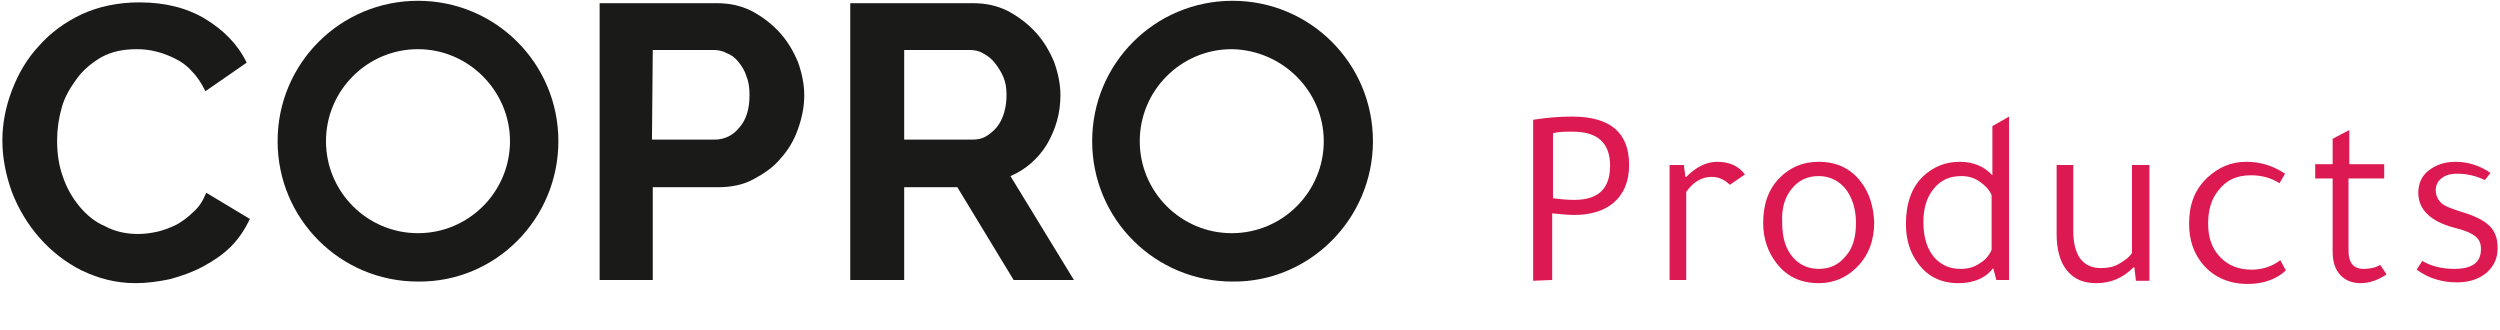
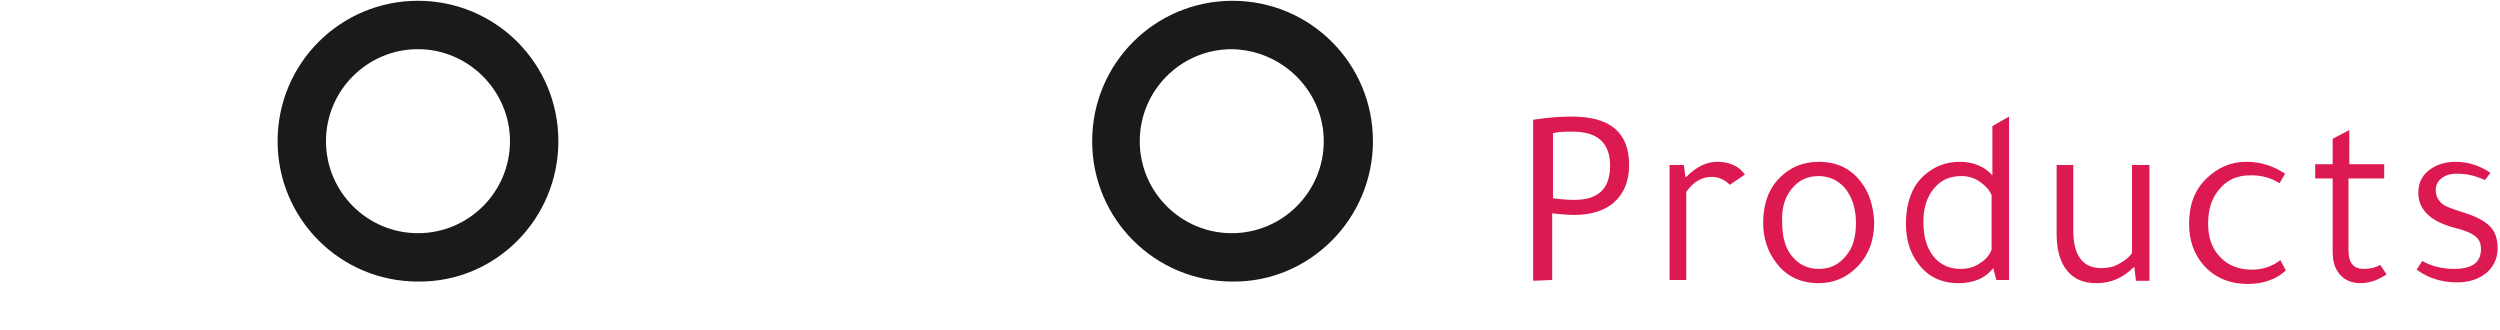
<svg xmlns="http://www.w3.org/2000/svg" xmlns:xlink="http://www.w3.org/1999/xlink" version="1.1" id="Ebene_1" x="0px" y="0px" viewBox="0 0 315.2 41.6" style="enable-background:new 0 0 315.2 41.6;" xml:space="preserve">
  <style type="text/css">
	.st0{clip-path:url(#SVGID_2_);fill:#1A1A18;}
	.st1{clip-path:url(#SVGID_4_);fill:#1A1A18;}
	.st2{clip-path:url(#SVGID_6_);fill:#1A1A18;}
	.st3{clip-path:url(#SVGID_8_);fill:#dc1950;}
</style>
  <g>
    <g>
      <defs>
        <rect id="SVGID_1_" x="0.3" y="0.1" width="314.6" height="35.6" />
      </defs>
      <clipPath id="SVGID_2_">
        <use xlink:href="#SVGID_1_" style="overflow:visible;" />
      </clipPath>
      <path class="st0" d="M166.9,17.8c0,6.4-5.2,11.6-11.6,11.6c-6.4,0-11.6-5.2-11.6-11.6c0-6.4,5.2-11.6,11.6-11.6    C161.7,6.3,166.9,11.5,166.9,17.8 M173.1,17.8c0-9.8-7.9-17.7-17.7-17.7c-9.8,0-17.7,7.9-17.7,17.7c0,9.8,7.9,17.7,17.7,17.7    C165.1,35.6,173.1,27.6,173.1,17.8" />
    </g>
    <g>
      <defs>
-         <rect id="SVGID_3_" x="0.3" y="0.1" width="314.6" height="35.6" />
-       </defs>
+         </defs>
      <clipPath id="SVGID_4_">
        <use xlink:href="#SVGID_3_" style="overflow:visible;" />
      </clipPath>
      <path class="st1" d="M114,6.3h8.2c0.6,0,1.2,0.1,1.7,0.4c0.6,0.3,1.1,0.7,1.5,1.2c0.4,0.5,0.8,1.1,1.1,1.8    c0.3,0.7,0.4,1.4,0.4,2.3c0,0.8-0.1,1.5-0.3,2.2c-0.2,0.7-0.5,1.3-0.9,1.8c-0.4,0.5-0.9,0.9-1.4,1.2s-1.1,0.4-1.7,0.4H114L114,6.3    L114,6.3z M114,35.3V23.6h6.7l7.1,11.7h7.6l-8-13.1c1.9-0.8,3.5-2.2,4.6-4c1.1-1.9,1.7-3.9,1.7-6.2c0-1.4-0.3-2.8-0.8-4.2    c-0.6-1.4-1.3-2.6-2.3-3.7c-1-1.1-2.2-2-3.5-2.7c-1.4-0.7-2.8-1-4.5-1h-15.4v34.9H114z M82.3,6.3h7.6c0.6,0,1.2,0.1,1.7,0.4    c0.6,0.2,1.1,0.6,1.5,1.1c0.4,0.5,0.8,1.1,1,1.8c0.3,0.7,0.4,1.5,0.4,2.4c0,1.7-0.4,3.1-1.3,4.1c-0.8,1-1.9,1.5-3.1,1.5h-7.9    L82.3,6.3L82.3,6.3z M82.3,35.3V23.6h8.3c1.6,0,3.1-0.3,4.4-1c1.3-0.7,2.5-1.5,3.4-2.6c1-1.1,1.7-2.3,2.2-3.7    c0.5-1.4,0.8-2.8,0.8-4.3c0-1.4-0.3-2.8-0.8-4.2c-0.6-1.4-1.3-2.6-2.3-3.7c-1-1.1-2.2-2-3.5-2.7c-1.4-0.7-2.8-1-4.5-1H75.6v34.9    L82.3,35.3L82.3,35.3z M1.5,24.2c0.8,2.1,2,4.1,3.5,5.8c1.5,1.7,3.3,3.1,5.3,4.1c2.1,1,4.3,1.6,6.8,1.6c1.4,0,2.9-0.2,4.3-0.5    c1.5-0.4,2.9-0.9,4.2-1.6c1.3-0.7,2.5-1.5,3.5-2.5s1.8-2.2,2.4-3.5L26,24.3c-0.4,1-0.9,1.8-1.6,2.4c-0.7,0.7-1.4,1.2-2.1,1.6    c-0.8,0.4-1.6,0.7-2.4,0.9c-0.9,0.2-1.7,0.3-2.5,0.3c-1.5,0-2.9-0.3-4.2-1C12,28,10.9,27.1,10,26s-1.6-2.3-2.1-3.8    c-0.5-1.4-0.7-2.9-0.7-4.5c0-1.4,0.2-2.8,0.6-4.2S8.9,11,9.7,9.9s1.9-2,3.1-2.7c1.3-0.7,2.7-1,4.5-1c0.8,0,1.6,0.1,2.4,0.3    c0.8,0.2,1.6,0.5,2.4,0.9c0.8,0.4,1.5,0.9,2.1,1.6c0.7,0.7,1.2,1.5,1.7,2.5l5.2-3.6c-1.1-2.3-2.9-4.1-5.2-5.5s-5.1-2.1-8.3-2.1    c-2.7,0-5.1,0.5-7.3,1.5c-2.1,1-3.9,2.3-5.4,4c-1.5,1.6-2.6,3.5-3.4,5.6c-0.8,2.1-1.2,4.2-1.2,6.3C0.3,19.8,0.7,22,1.5,24.2" />
    </g>
    <g>
      <defs>
        <rect id="SVGID_5_" x="0.3" y="0.1" width="314.6" height="35.6" />
      </defs>
      <clipPath id="SVGID_6_">
        <use xlink:href="#SVGID_5_" style="overflow:visible;" />
      </clipPath>
      <path class="st2" d="M64.3,17.8c0,6.4-5.2,11.6-11.6,11.6s-11.6-5.2-11.6-11.6c0-6.4,5.2-11.6,11.6-11.6S64.3,11.5,64.3,17.8     M70.4,17.8c0-9.8-7.9-17.7-17.7-17.7C42.9,0.1,35,8,35,17.8c0,9.8,7.9,17.7,17.7,17.7C62.5,35.6,70.4,27.6,70.4,17.8" />
    </g>
    <g>
      <defs>
        <rect id="SVGID_7_" x="0.3" y="0.1" width="314.6" height="35.6" />
      </defs>
      <clipPath id="SVGID_8_">
        <use xlink:href="#SVGID_7_" style="overflow:visible;" />
      </clipPath>
      <path class="st3" d="M314,21.8c-1.3-0.9-2.8-1.4-4.4-1.4c-1.4,0-2.5,0.4-3.4,1.1c-0.9,0.7-1.3,1.7-1.3,2.8c0,2.1,1.5,3.6,4.5,4.4    c1.3,0.3,2.2,0.7,2.7,1.1c0.5,0.4,0.7,0.9,0.7,1.6c0,1.7-1.1,2.5-3.4,2.5c-1.4,0-2.8-0.3-4-1c-0.1,0.1-0.2,0.4-0.4,0.6    c-0.1,0.3-0.3,0.4-0.3,0.5c1.5,1.1,3.2,1.6,5.1,1.6c1.5,0,2.7-0.4,3.7-1.2c0.9-0.8,1.4-1.8,1.4-3.1c0-1.2-0.3-2.1-1-2.8    c-0.7-0.7-1.9-1.3-3.6-1.8c-1.2-0.4-2.1-0.7-2.5-1.1c-0.4-0.4-0.7-0.9-0.7-1.6c0-0.6,0.2-1.1,0.7-1.5c0.5-0.4,1.1-0.6,2-0.6    c1.3,0,2.4,0.3,3.5,0.8L314,21.8z M300.6,22.5v-1.8h-4.4v-4.3l-2.1,1.1v3.2h-2.2v1.8h2.2v9.2c0,1.3,0.3,2.2,0.9,2.9    c0.6,0.7,1.5,1.1,2.6,1.1c1.2,0,2.2-0.4,3.3-1.1l-0.8-1.2c-0.7,0.4-1.4,0.5-2.1,0.5c-1.3,0-1.9-0.8-1.9-2.3l0-9.1L300.6,22.5    L300.6,22.5z M283.2,20.4c-1.9,0-3.5,0.7-4.9,2c-1.6,1.5-2.3,3.4-2.3,5.8c0,2.1,0.6,3.8,1.8,5.2c1.4,1.6,3.3,2.4,5.6,2.4    c2,0,3.6-0.6,4.8-1.7l-0.7-1.3c-1,0.8-2.3,1.2-3.6,1.2c-1.6,0-2.9-0.5-3.9-1.5c-1.1-1.1-1.6-2.5-1.6-4.3c0-1.7,0.4-3.1,1.3-4.2    c1-1.3,2.3-1.9,4.1-1.9c1.3,0,2.5,0.3,3.6,1l0.7-1.2C286.6,20.9,285,20.4,283.2,20.4 M268.8,20.8v11.1c-0.4,0.6-1,1-1.7,1.4    s-1.5,0.5-2.2,0.5c-2.3,0-3.5-1.6-3.5-4.7v-8.3h-2.1v8.7c0,1.9,0.4,3.5,1.3,4.6c0.9,1.1,2.1,1.6,3.7,1.6c1.9,0,3.4-0.7,4.7-2    l0.1,0l0.2,1.7h1.7V20.8H268.8z M249.6,33.2c-0.7,0.5-1.5,0.7-2.4,0.7c-1.3,0-2.3-0.4-3.2-1.3c-1-1.1-1.5-2.6-1.5-4.6    c0-1.7,0.4-3.1,1.3-4.2c0.9-1.1,2-1.6,3.5-1.6c0.8,0,1.6,0.2,2.3,0.7c0.7,0.5,1.2,1,1.5,1.7v6.9C250.8,32.2,250.3,32.8,249.6,33.2     M253.3,35.3V14.7l-2.1,1.2v6.2c-1-1.1-2.4-1.7-4.1-1.7c-1.8,0-3.3,0.6-4.6,1.8c-1.5,1.4-2.2,3.5-2.2,6c0,2,0.5,3.7,1.6,5.1    c1.2,1.6,2.9,2.4,5,2.4c1.9,0,3.4-0.6,4.4-1.9l0.4,1.5L253.3,35.3L253.3,35.3z M225.9,23.8c0.9-1.1,2-1.6,3.4-1.6    c1.3,0,2.4,0.5,3.3,1.5c0.9,1.1,1.4,2.6,1.4,4.4c0,1.8-0.4,3.2-1.3,4.2c-0.9,1.1-2,1.6-3.4,1.6c-1.3,0-2.4-0.5-3.2-1.4    c-1-1.1-1.4-2.6-1.4-4.4C224.6,26.3,225,24.9,225.9,23.8 M234.6,22.9c-1.3-1.7-3.1-2.5-5.3-2.5c-2,0-3.6,0.7-4.9,2    c-1.4,1.4-2.1,3.3-2.1,5.7c0,2,0.6,3.7,1.7,5.1c1.3,1.7,3.1,2.5,5.3,2.5c1.9,0,3.5-0.7,4.8-2c1.5-1.5,2.2-3.4,2.2-5.7    C236.2,26,235.7,24.3,234.6,22.9 M216.5,20.4c-1.3,0-2.6,0.6-3.9,1.9h-0.1l-0.2-1.5h-1.8v14.5h2.1V24.2c0.9-1.3,2-1.9,3.2-1.9    c0.8,0,1.6,0.3,2.3,1L220,22C219.2,20.9,218,20.4,216.5,20.4 M198.3,16.6c3.1,0,4.7,1.4,4.7,4.3c0,2.9-1.5,4.3-4.5,4.3    c-1,0-1.9-0.1-2.7-0.2v-8.2C196.5,16.6,197.3,16.6,198.3,16.6 M195.7,35.3v-8.4c1,0.1,1.9,0.2,2.8,0.2c2,0,3.7-0.5,4.9-1.5    c1.3-1.1,2-2.7,2-4.8c0-4.1-2.4-6.1-7.2-6.1c-1.4,0-3,0.1-4.9,0.4v20.3L195.7,35.3L195.7,35.3z" />
    </g>
  </g>
</svg>